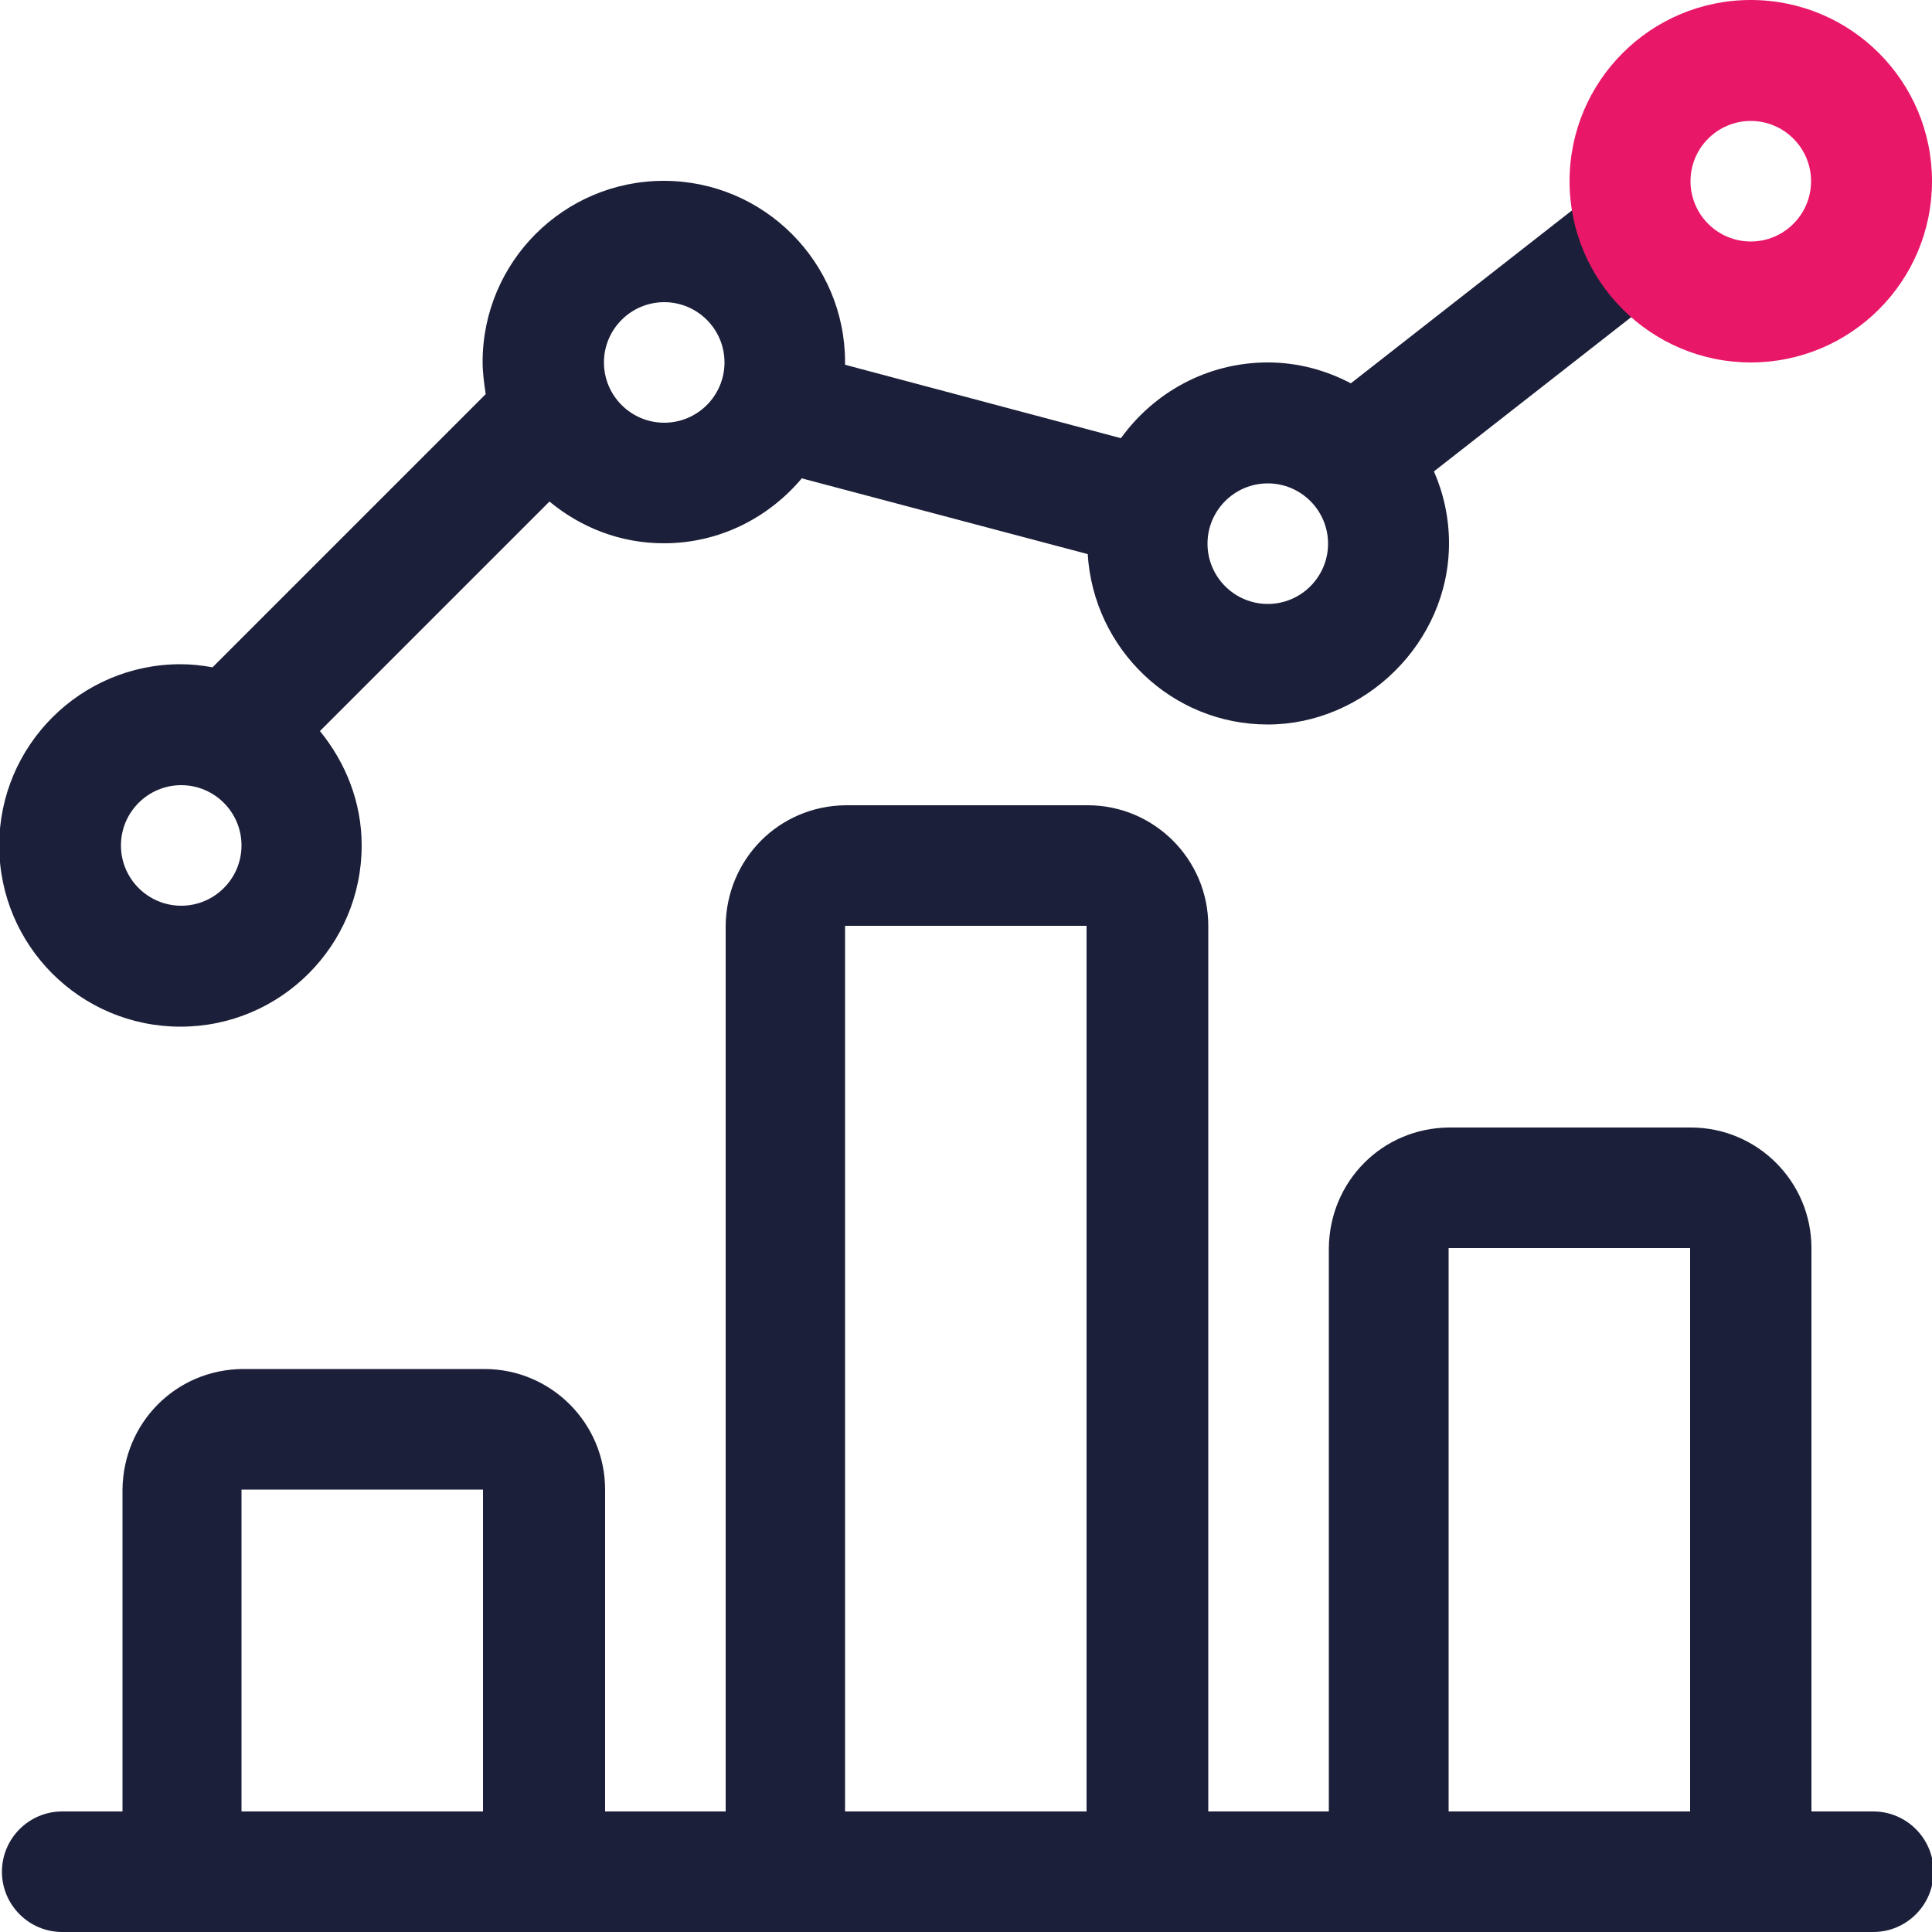
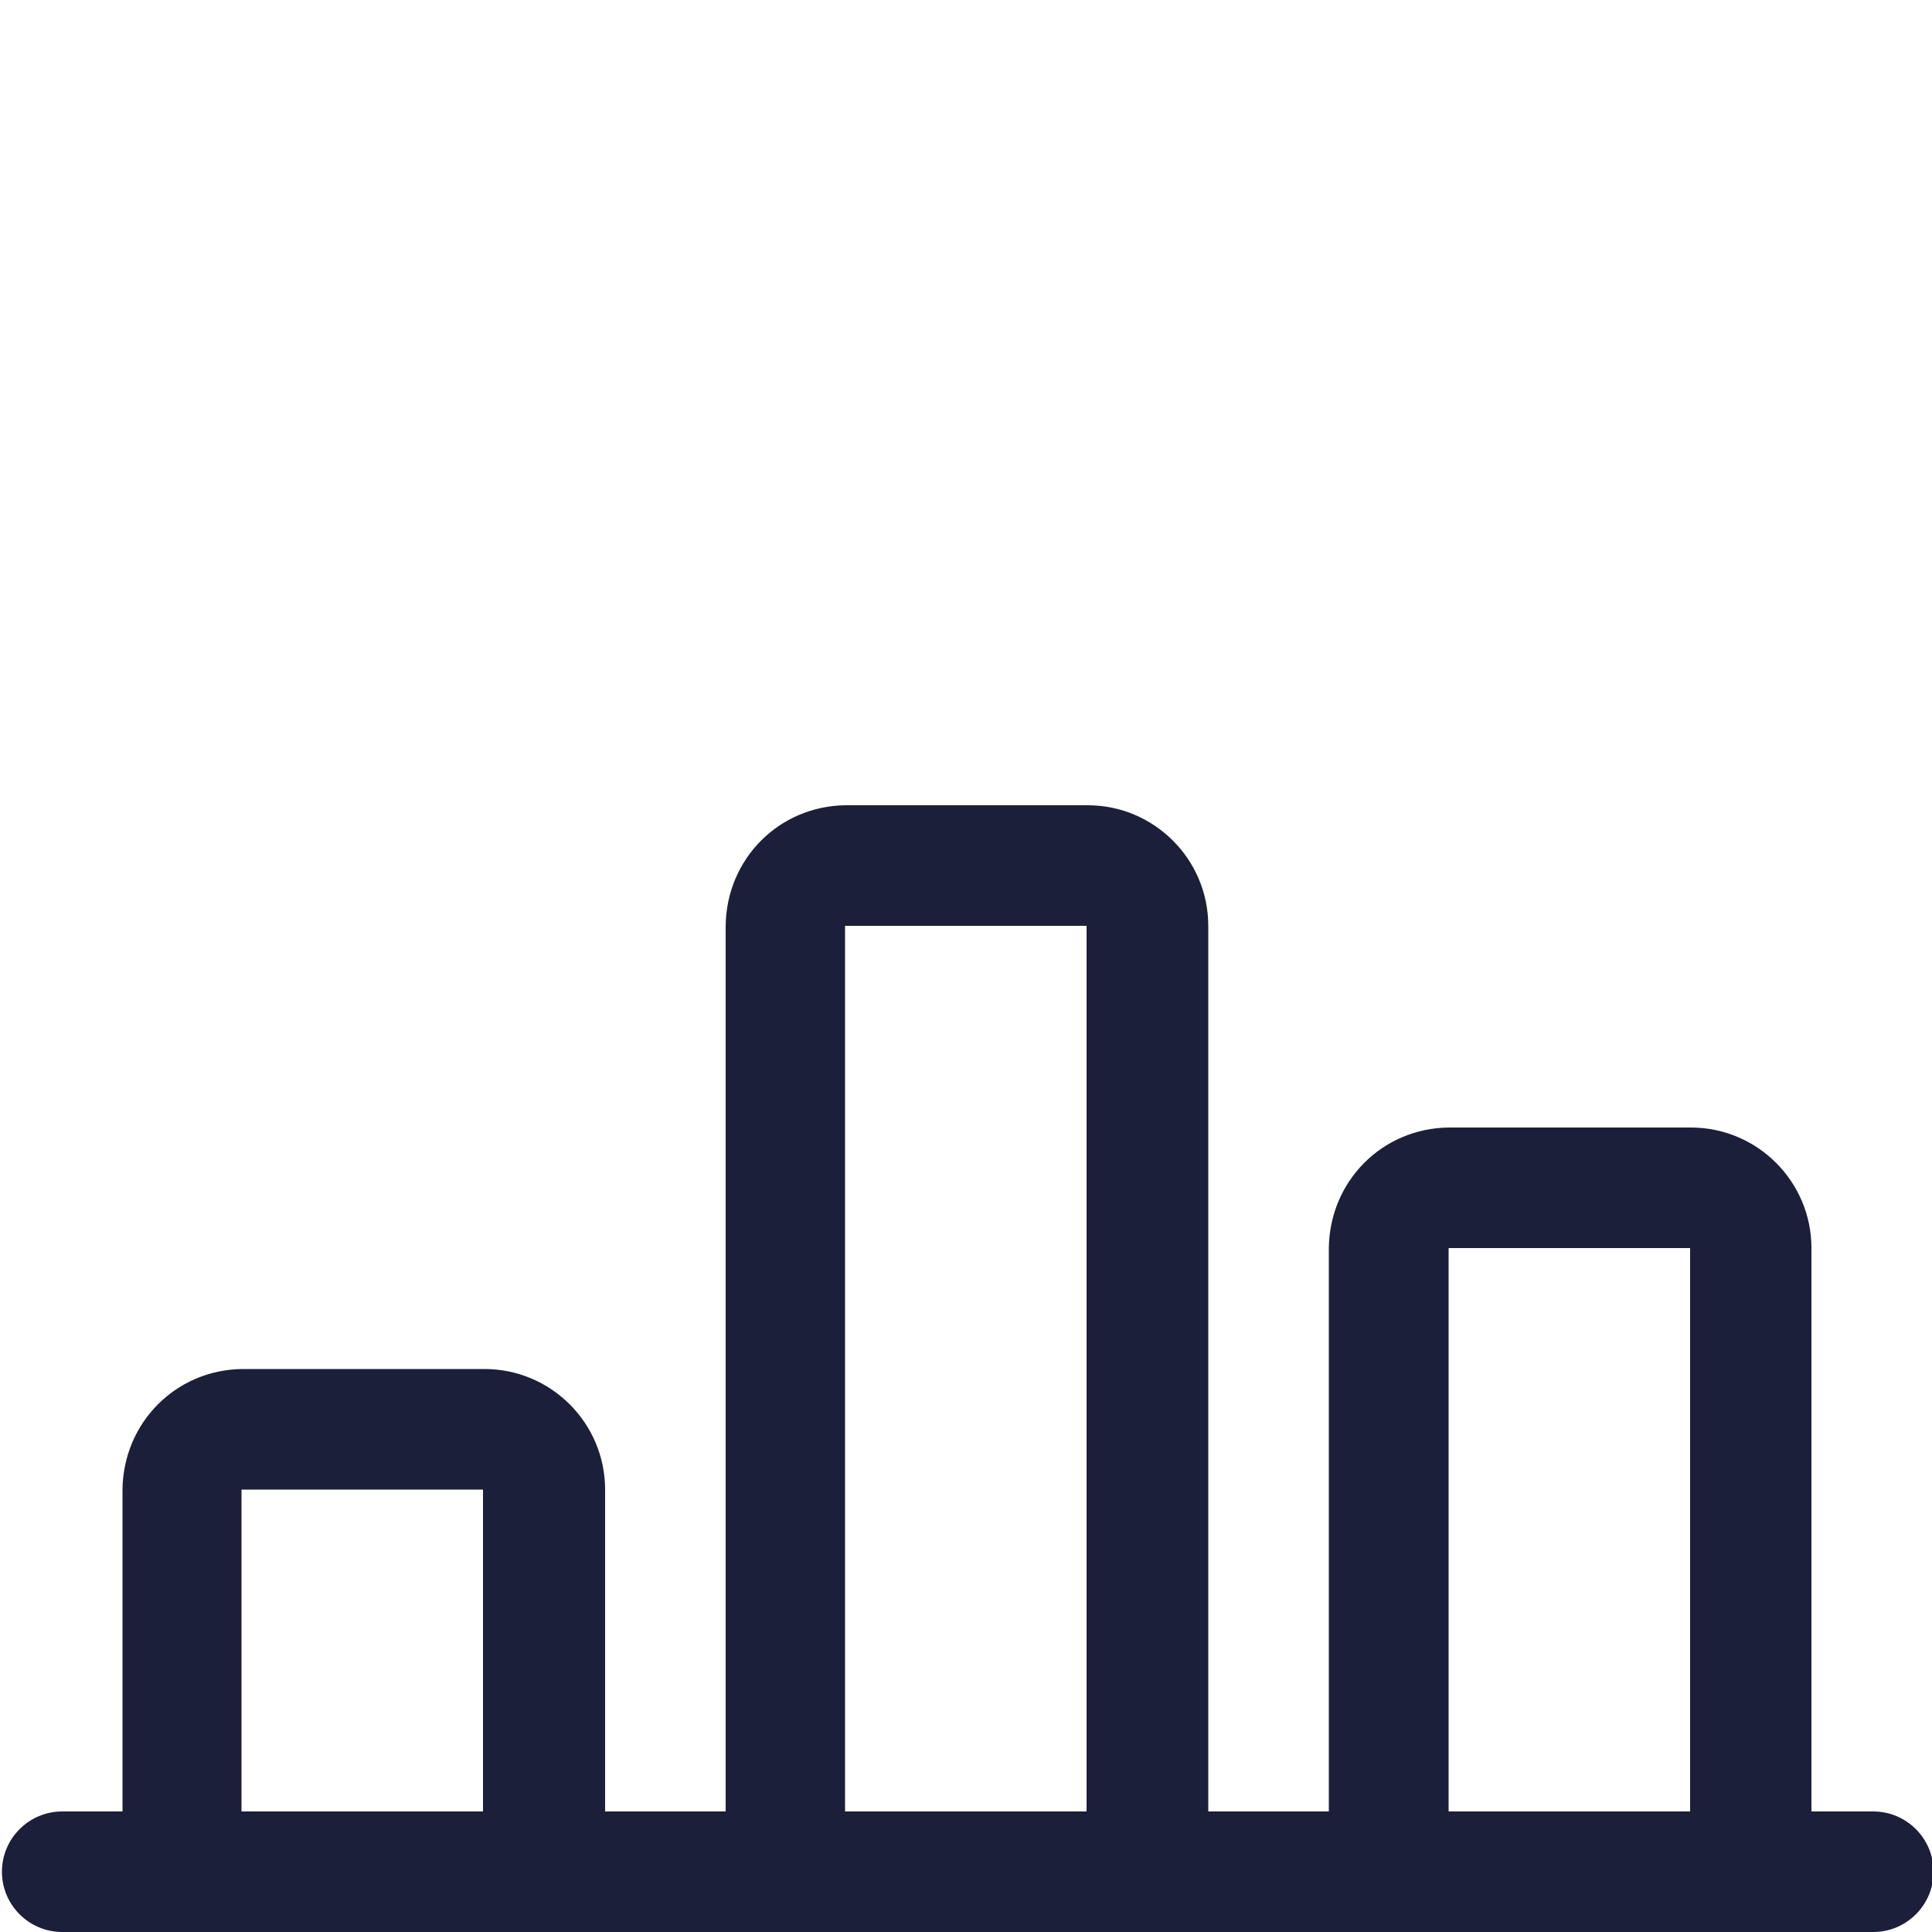
<svg xmlns="http://www.w3.org/2000/svg" id="Layer_1" data-name="Layer 1" width="50" height="50" viewBox="0 0 50 50">
  <defs>
    <style>
      .cls-1 {
        fill: #e91768;
      }

      .cls-2 {
        fill: #1c1f39;
      }
    </style>
  </defs>
-   <path class="cls-2" d="m43.71,5.06c-.53-.68-1.52-.8-2.19-.27l-6.56,5.13c-.65-.34-1.37-.54-2.15-.54-1.57,0-2.95.78-3.8,1.96l-7.14-1.9s0-.04,0-.07c0-2.58-2.1-4.69-4.69-4.69s-4.69,2.1-4.69,4.69c0,.28.04.56.08.83l-7.07,7.07c-.27-.05-.55-.08-.83-.08-2.58,0-4.69,2.1-4.69,4.69s2.1,4.69,4.69,4.69,4.69-2.1,4.69-4.69c0-1.13-.42-2.15-1.08-2.96l5.94-5.94c.81.67,1.83,1.08,2.96,1.08,1.44,0,2.71-.66,3.57-1.68l7.4,1.96c.15,2.45,2.17,4.41,4.66,4.41s4.69-2.1,4.69-4.69c0-.66-.14-1.29-.39-1.86l6.33-4.95c.68-.53.8-1.51.27-2.19ZM4.69,23.44c-.86,0-1.56-.7-1.56-1.56s.7-1.56,1.56-1.56,1.56.7,1.56,1.56-.7,1.56-1.56,1.56Zm12.5-12.5c-.86,0-1.56-.7-1.56-1.56s.7-1.56,1.56-1.56,1.56.7,1.56,1.56-.7,1.56-1.56,1.56Zm15.62,4.69c-.86,0-1.56-.7-1.56-1.56s.7-1.56,1.56-1.56,1.56.7,1.56,1.56-.7,1.56-1.56,1.56Z" />
  <path class="cls-2" d="m48.44,46.88h-1.56v-14.58c0-1.72-1.4-3.12-3.12-3.12h-6.27c-1.72.02-3.08,1.39-3.1,3.12v14.58h-3.12v-22.92c0-1.72-1.4-3.12-3.12-3.12h-6.27c-1.72.02-3.08,1.39-3.1,3.12v22.92h-3.12v-8.33c0-1.72-1.4-3.12-3.12-3.12h-6.27c-1.72.02-3.08,1.39-3.1,3.12v8.33h-1.56c-.86,0-1.56.7-1.56,1.56s.7,1.56,1.56,1.56h46.87c.86,0,1.56-.7,1.56-1.56s-.7-1.56-1.56-1.56Zm-42.19,0v-8.33h6.25v8.33h-6.25Zm15.62,0v-22.92h6.25v22.92h-6.25Zm15.62,0v-14.58h6.25v14.58h-6.25Z" />
-   <path class="cls-1" d="m45.31,9.38c-2.58,0-4.69-2.1-4.69-4.69s2.1-4.69,4.69-4.69,4.69,2.1,4.69,4.69-2.1,4.69-4.69,4.69Zm0-6.25c-.86,0-1.56.7-1.56,1.56s.7,1.56,1.56,1.56,1.56-.7,1.56-1.56-.7-1.56-1.56-1.56Z" />
</svg>